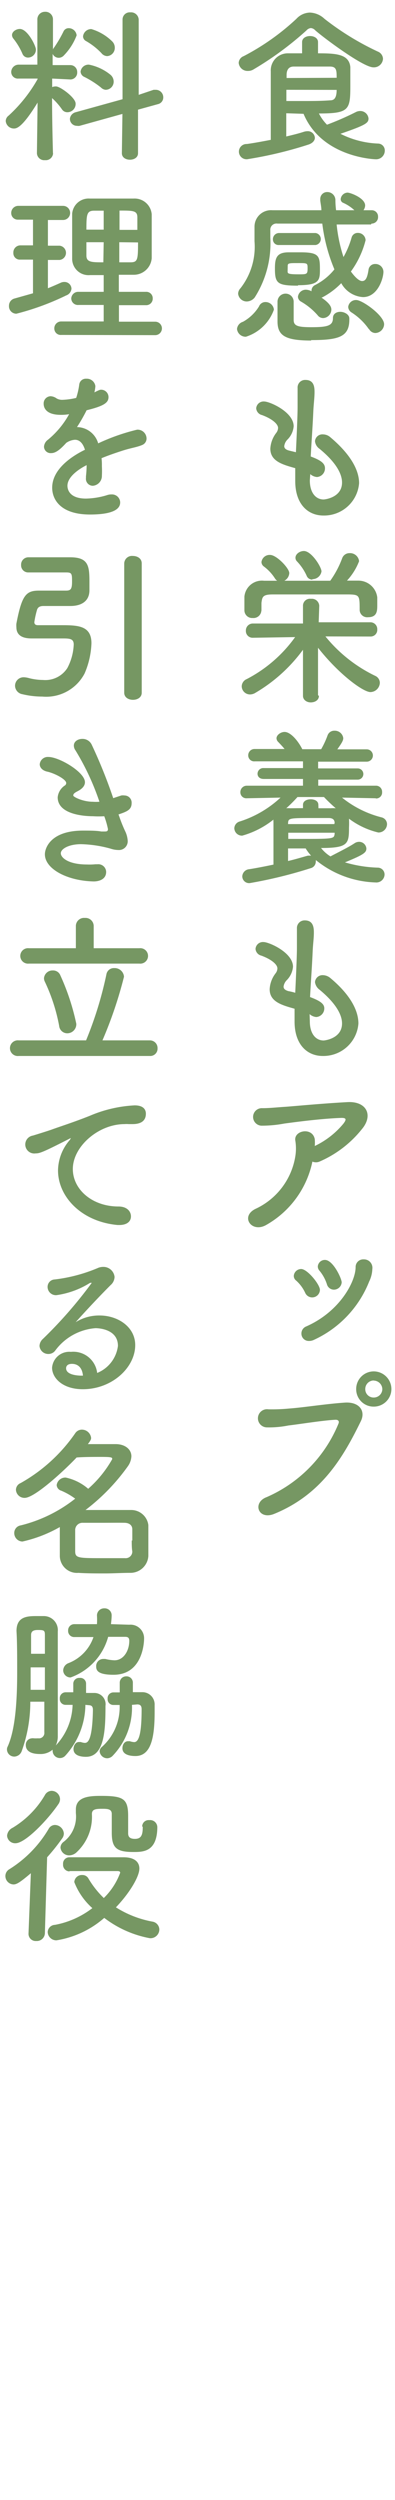
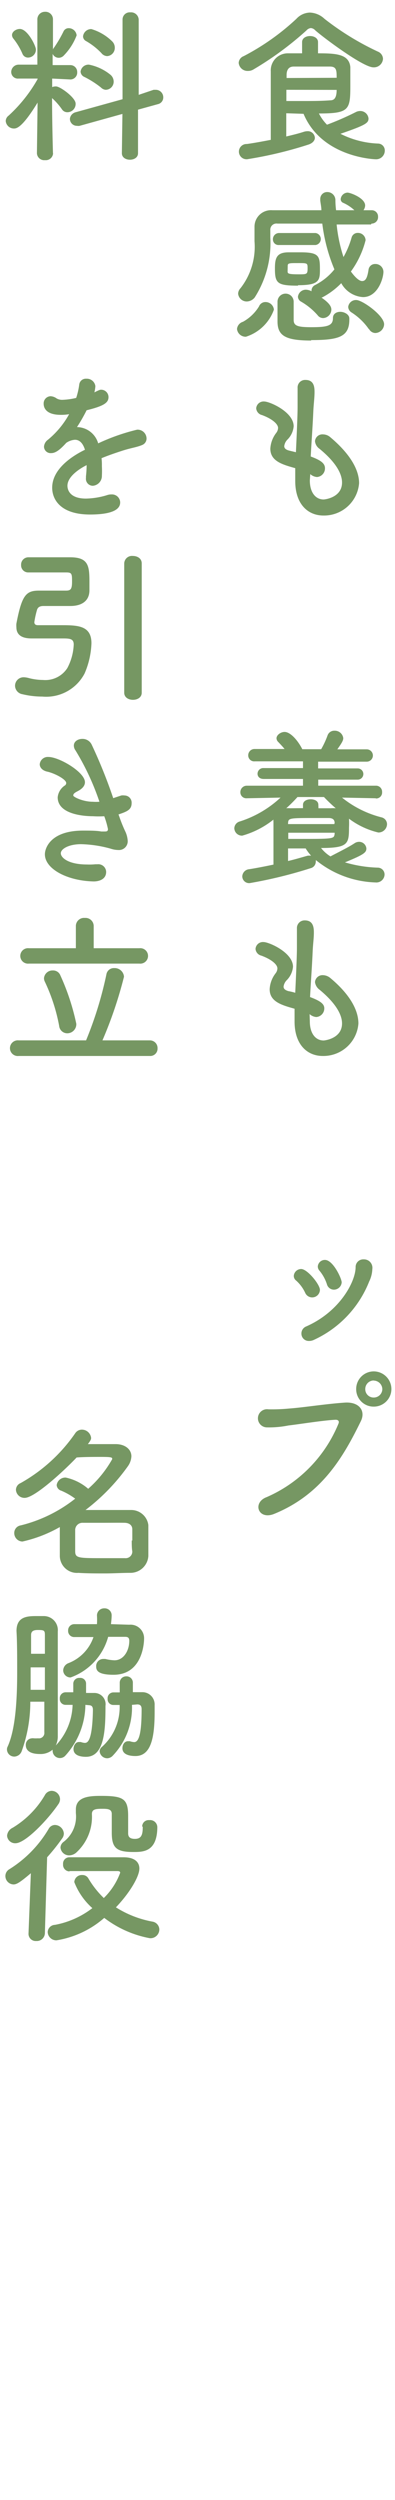
<svg xmlns="http://www.w3.org/2000/svg" id="レイヤー_1" data-name="レイヤー 1" viewBox="0 0 35.2 222.73">
  <defs>
    <style>.cls-1{fill:#769763;}</style>
  </defs>
  <path class="cls-1" d="M33.27,6c-.91,0-4.46-2.66-5.18-3.3a.59.59,0,0,0-.39-.2.61.61,0,0,0-.39.21A28.87,28.87,0,0,1,22.6,6.18a.91.91,0,0,1-.5.14.79.79,0,0,1-.83-.72.68.68,0,0,1,.45-.6,21.2,21.2,0,0,0,4.69-3.32,1.69,1.69,0,0,1,1.2-.56,2,2,0,0,1,1.31.56A24.46,24.46,0,0,0,33.68,4.6a.72.72,0,0,1,.45.64A.81.81,0,0,1,33.27,6Zm-7.76,4.09v2.07c.58-.14,1.12-.27,1.57-.42a1.1,1.1,0,0,1,.29-.05.63.63,0,0,1,.69.59c0,.22-.18.48-.6.61a35.73,35.73,0,0,1-5.33,1.28A.68.68,0,1,1,22,12.83c.72-.1,1.44-.24,2.13-.37,0-2.07,0-4.69,0-6.1a1.52,1.52,0,0,1,1.56-1.61c.44,0,.84,0,1.23,0v-1c0-.36.36-.54.71-.54s.71.18.71.54v1c1.59,0,2.76.06,2.88,1.22,0,.43,0,1.08,0,1.66,0,2.16-.1,2.48-2.8,2.48a4,4,0,0,0,.72,1A25.34,25.34,0,0,0,31.68,10a.86.86,0,0,1,.39-.11.74.74,0,0,1,.77.66c0,.4-.2.58-2.5,1.37a8.07,8.07,0,0,0,3.35.87.61.61,0,0,1,.6.63.77.77,0,0,1-.82.77c-.06,0-4.79-.15-6.42-4.05ZM30,6.93c0-.64,0-1-.6-1H28.27l-2.1,0c-.42,0-.62.27-.63.72,0,.09,0,.19,0,.3ZM25.52,8V9c.54,0,1,0,1.46,0,.87,0,1.61,0,2.43-.06.27,0,.59-.08.59-.93Z" />
  <path class="cls-1" d="M21.92,30a.77.77,0,0,1-.8-.69.74.74,0,0,1,.53-.64,3.88,3.88,0,0,0,1.43-1.37.61.61,0,0,1,.58-.39.75.75,0,0,1,.75.68A3.91,3.91,0,0,1,21.92,30ZM33.06,20q-1.53,0-3.06,0a13.71,13.71,0,0,0,.61,2.9,8,8,0,0,0,.72-1.73.56.56,0,0,1,.56-.42.68.68,0,0,1,.69.65,8.12,8.12,0,0,1-1.31,2.79c.29.4.69.85,1,.85s.46-.28.57-1a.58.58,0,0,1,.59-.52.71.71,0,0,1,.74.69c0,.58-.5,2.26-1.82,2.26a2.38,2.38,0,0,1-1.94-1.24,6.65,6.65,0,0,1-1.72,1.28s0,0-.05,0c.8.54.89.87.89,1.08a.77.77,0,0,1-.74.75.62.62,0,0,1-.49-.26,5.85,5.85,0,0,0-1.46-1.2.52.52,0,0,1-.29-.44.71.71,0,0,1,.72-.63,1.1,1.1,0,0,1,.49.14v-.05a.55.55,0,0,1,.33-.51A5.28,5.28,0,0,0,29.8,24a15.28,15.28,0,0,1-1.08-4.08c-1.43,0-2.79,0-4,0a.55.55,0,0,0-.63.61c0,.18,0,.39,0,.65a9,9,0,0,1-1.39,5.32.93.93,0,0,1-.7.36.77.77,0,0,1-.78-.69.73.73,0,0,1,.21-.49,6,6,0,0,0,1.25-4.18c0-.49,0-.92,0-1.27v-.06a1.47,1.47,0,0,1,1.59-1.44h4.37c0-.29-.07-.57-.1-.86v-.12a.61.61,0,0,1,.63-.64.72.72,0,0,1,.72.72q0,.45.06.9h1.63a3.59,3.59,0,0,0-1-.66.35.35,0,0,1-.22-.33.64.64,0,0,1,.61-.58c.24,0,1.57.48,1.57,1.15a.79.79,0,0,1-.15.42h.72a.56.56,0,0,1,.58.59.57.57,0,0,1-.58.6Zm-8.2,1.83a.5.5,0,0,1-.54-.51.55.55,0,0,1,.54-.56h3.26a.54.54,0,0,1,0,1.07Zm1.7,3.62c-1.85,0-2.06-.21-2.06-1.53,0-.92.14-1.44,1.22-1.44l1.08,0c1.67,0,1.71.35,1.71,1.58C28.51,25,28.41,25.41,26.56,25.41Zm1.17,4.89c-2.33,0-3-.45-3-1.71,0-1.48,0-1.63,0-1.75a.72.72,0,0,1,1.44,0c0,.42,0,1.46,0,1.62,0,.53.35.65,1.57.65,1.42,0,1.93-.12,1.93-.81,0-.39.32-.56.66-.56s.8.23.8.59C31.17,30,30.24,30.3,27.73,30.3Zm-2.1-6.15c0,.19.09.25,1,.25.7,0,.78,0,.78-.51s0-.49-.9-.49c-.69,0-.86,0-.87.22Zm7.25,5.15a5.44,5.44,0,0,0-1.55-1.5.61.61,0,0,1-.3-.5.69.69,0,0,1,.72-.61c.54,0,2.48,1.38,2.48,2.16a.81.81,0,0,1-.78.78A.65.65,0,0,1,32.88,29.3Z" />
  <path class="cls-1" d="M27.61,42.8c0,1.07.51,1.7,1.23,1.7.09,0,1.64-.16,1.64-1.51,0-.77-.53-1.79-2-3a.94.94,0,0,1-.41-.68.66.66,0,0,1,.72-.61,1,1,0,0,1,.63.24C31.23,40.46,32,41.87,32,43.05a3.13,3.13,0,0,1-3.18,2.88c-1.37,0-2.51-1-2.51-3.07v0c0-.38,0-.77,0-1.15-1.19-.33-2.22-.64-2.22-1.74a2.53,2.53,0,0,1,.54-1.42.77.77,0,0,0,.15-.42c0-.36-.54-.82-1.43-1.15a.67.67,0,0,1-.52-.6.66.66,0,0,1,.72-.61c.48,0,2.62.93,2.62,2.21a1.89,1.89,0,0,1-.55,1.18,1,1,0,0,0-.29.59c0,.22.2.33.42.39l.62.15c.15-3.19.15-3.74.15-4.13,0-.62,0-1,0-1.59a.67.67,0,0,1,.71-.72c.78,0,.8.7.8,1.08,0,.54-.08,1.05-.11,1.74-.06,1.36-.16,2.69-.23,4,.88.33,1.27.6,1.27,1.05a.77.77,0,0,1-.71.78,1,1,0,0,1-.6-.26Z" />
-   <path class="cls-1" d="M28.42,62c0,.39-.37.58-.73.58S27,62.35,27,62v0l0-4.11a14.08,14.08,0,0,1-4.23,3.83.93.93,0,0,1-.48.15.74.74,0,0,1-.75-.72.72.72,0,0,1,.45-.65,12.21,12.21,0,0,0,4.31-3.74l-3.77.06h0a.6.6,0,0,1-.62-.63.62.62,0,0,1,.63-.64H27L27,54a.62.62,0,0,1,.71-.65.66.66,0,0,1,.74.62v0l-.05,1.47H33a.61.61,0,0,1,.62.64.59.59,0,0,1-.6.63h0L29,56.7a12.93,12.93,0,0,0,4.43,3.51.69.69,0,0,1,.42.63.86.86,0,0,1-.84.82c-.64,0-2.8-1.57-4.67-3.95l0,4.23Zm-5.13-7.59a.7.7,0,0,1-.77.65.69.69,0,0,1-.74-.66c0-.2,0-.39,0-.59s0-.43,0-.66a1.57,1.57,0,0,1,1.75-1.41H24.7a.67.67,0,0,1-.2-.21,4.05,4.05,0,0,0-1-1.07.5.5,0,0,1-.2-.39.73.73,0,0,1,.77-.63c.58,0,1.71,1.19,1.71,1.62a.83.83,0,0,1-.44.68c1.35,0,2.72,0,4.09,0a8.53,8.53,0,0,0,1.06-2,.69.69,0,0,1,.66-.46A.81.81,0,0,1,32,50a5.41,5.41,0,0,1-1.08,1.73h1a1.7,1.7,0,0,1,1.7,1.49c0,.21,0,.45,0,.67,0,.51,0,1.1-.82,1.1a.67.67,0,0,1-.75-.62v0c0-1.29,0-1.39-.94-1.41-1.18,0-2.52,0-3.81,0-1.07,0-2.1,0-3,0s-.93.23-1,.75v.71Zm4.55-2.77a.54.54,0,0,1-.52-.36A4.61,4.61,0,0,0,26.45,50a.45.45,0,0,1-.12-.31c0-.33.38-.6.75-.6.68,0,1.57,1.43,1.57,1.82A.82.82,0,0,1,27.84,51.6Z" />
  <path class="cls-1" d="M33.48,71.12l-3-.06A9.18,9.18,0,0,0,34,72.82a.63.63,0,0,1,.49.6.76.76,0,0,1-.78.75,7.06,7.06,0,0,1-2.61-1.23,7.57,7.57,0,0,1,0,.81c0,1.43-.09,1.8-2.49,1.8a3.2,3.2,0,0,0,.84.75C30,76,31,75.52,31.59,75.13A.73.73,0,0,1,32,75a.65.65,0,0,1,.65.59c0,.37-.23.55-1.91,1.24a11.55,11.55,0,0,0,2.91.47.61.61,0,0,1,.62.62.73.73,0,0,1-.8.7,8.84,8.84,0,0,1-5.33-2,.41.41,0,0,1,0,.15.6.6,0,0,1-.46.58,40.36,40.36,0,0,1-5.43,1.33.61.61,0,0,1-.66-.6.67.67,0,0,1,.62-.64c.69-.11,1.44-.26,2.16-.41,0-1.37,0-2.79,0-3.8a.78.78,0,0,1,0-.21,7.85,7.85,0,0,1-2.78,1.43.68.68,0,0,1-.71-.66.65.65,0,0,1,.48-.6A9.58,9.58,0,0,0,25,71.06L22,71.12h0a.53.53,0,0,1-.58-.55A.57.57,0,0,1,22,70L27,70V69.4h-3.5c-.37,0-.55-.22-.55-.46a.51.51,0,0,1,.55-.51H27v-.6l-4.29,0a.53.53,0,0,1-.59-.53.56.56,0,0,1,.59-.57h2.65c-.18-.22-.37-.42-.57-.63a.47.47,0,0,1-.15-.32c0-.3.38-.57.72-.57.53,0,1.2.78,1.58,1.54h.75l.93,0a7.77,7.77,0,0,0,.57-1.23.63.63,0,0,1,.62-.42.76.76,0,0,1,.78.66c0,.22-.14.45-.53,1h2.62a.55.55,0,1,1,0,1.1l-4.33,0v.6h3.53a.49.49,0,1,1,0,1H28.36V70l5.12,0a.54.54,0,0,1,.57.57.53.53,0,0,1-.55.57Zm-5.1.89c.39,0,.75,0,1.09,0a3,3,0,0,1,.45,0,14.42,14.42,0,0,1-1.05-1H26.51a12.66,12.66,0,0,1-1,1,2,2,0,0,1,.35,0L27,72V71.7c0-.34.35-.49.69-.49s.68.15.68.49Zm-2.71,4.7c.68-.16,1.29-.35,1.77-.48l.17,0h.11a4,4,0,0,1-.48-.64c-.53,0-1.07,0-1.57,0Zm4.15-2.52H25.69v.55h.94c3.11,0,3.13,0,3.19-.45Zm0-.87c0-.27-.15-.44-.53-.44H28c-2.25,0-2.31,0-2.33.48v.06h4.12Z" />
  <path class="cls-1" d="M27.61,91c0,1.07.51,1.7,1.23,1.7.09,0,1.64-.17,1.64-1.52,0-.76-.53-1.78-2-3a1,1,0,0,1-.41-.68.67.67,0,0,1,.72-.62,1.06,1.06,0,0,1,.63.24c1.79,1.49,2.52,2.9,2.52,4.07a3.13,3.13,0,0,1-3.18,2.89c-1.37,0-2.51-1-2.51-3.07v0c0-.37,0-.76,0-1.14-1.19-.33-2.22-.64-2.22-1.74a2.53,2.53,0,0,1,.54-1.43.74.74,0,0,0,.15-.42c0-.36-.54-.81-1.43-1.14a.67.67,0,0,1-.52-.6.66.66,0,0,1,.72-.61c.48,0,2.62.93,2.62,2.2a1.93,1.93,0,0,1-.55,1.19,1,1,0,0,0-.29.58c0,.23.2.33.42.4a5.06,5.06,0,0,1,.62.15c.15-3.19.15-3.74.15-4.13,0-.62,0-1,0-1.6a.68.68,0,0,1,.71-.72c.78,0,.8.71.8,1.09,0,.54-.08,1-.11,1.74-.06,1.36-.16,2.68-.23,4,.88.33,1.27.6,1.27,1a.77.77,0,0,1-.71.78,1,1,0,0,1-.6-.26Z" />
-   <path class="cls-1" d="M23.75,109.12c-1.31.78-2.37-.72-1-1.41A6.26,6.26,0,0,0,26.32,103a4.42,4.42,0,0,0,0-1.36c-.18-.93,1.52-1.26,1.73-.15a3.58,3.58,0,0,1,0,.61,7.46,7.46,0,0,0,2.56-2c.26-.35.3-.53-.27-.5-1.89.07-4.31.41-5,.5a10.81,10.81,0,0,1-2.06.19.78.78,0,1,1,.11-1.56c.64,0,1.35-.08,2-.12s3.17-.29,5.58-.42c1.69-.09,2.33,1.17,1.27,2.42a9.8,9.8,0,0,1-3.77,2.88.81.81,0,0,1-.63,0A8.46,8.46,0,0,1,23.75,109.12Z" />
  <path class="cls-1" d="M27.81,115.59a.68.68,0,0,1-.61-.4,3.35,3.35,0,0,0-.81-1.1.52.52,0,0,1-.21-.42.66.66,0,0,1,.66-.61c.55,0,1.67,1.38,1.67,1.86A.69.69,0,0,1,27.81,115.59Zm-.29,3.88a.65.65,0,0,1-.66-.66.67.67,0,0,1,.42-.63c3-1.32,4.41-4,4.41-5.29v0a.68.68,0,0,1,.72-.69.75.75,0,0,1,.77.86,2.72,2.72,0,0,1-.28,1.11A9.6,9.6,0,0,1,28,119.36,1,1,0,0,1,27.52,119.47Zm2.22-4.57a.65.65,0,0,1-.61-.49,3.65,3.65,0,0,0-.66-1.2.56.56,0,0,1-.15-.38.63.63,0,0,1,.64-.58c.72,0,1.49,1.66,1.49,2A.7.7,0,0,1,29.74,114.9Z" />
  <path class="cls-1" d="M23.77,133.38a12.17,12.17,0,0,0,6.39-6.54c.11-.26-.07-.36-.27-.35-1.15.06-3.15.39-4.19.51a8.74,8.74,0,0,1-1.89.17.81.81,0,1,1,.11-1.61,15.91,15.91,0,0,0,1.84-.07c1.27-.09,3.31-.42,5-.53,1.26-.07,1.85.75,1.39,1.67-1.57,3.21-3.49,6.51-7.7,8.24C23,135.47,22.46,133.86,23.77,133.38Zm9.53-8.06a1.55,1.55,0,0,1-1.56-1.56,1.57,1.57,0,0,1,1.56-1.58,1.58,1.58,0,0,1,1.58,1.58A1.57,1.57,0,0,1,33.3,125.32Zm0-2.33a.76.76,0,0,0-.75.77.74.74,0,0,0,.75.75.76.76,0,0,0,.77-.75A.78.78,0,0,0,33.3,123Z" />
  <path class="cls-1" d="M4.73,13.66a.65.65,0,0,1-.72.61.65.65,0,0,1-.72-.61v0l.06-4.52C2,11.35,1.49,11.45,1.25,11.45a.73.73,0,0,1-.74-.67.62.62,0,0,1,.26-.48A13.18,13.18,0,0,0,3.35,7.05V7L1.65,7h0A.59.59,0,0,1,1,6.44a.66.66,0,0,1,.66-.68H3.33l0-4h0A.67.67,0,0,1,4,1.05a.67.67,0,0,1,.72.66h0s0,1.25,0,2.7a.42.42,0,0,1,.07-.13,11,11,0,0,0,.86-1.46.5.5,0,0,1,.48-.31.71.71,0,0,1,.7.64A5.19,5.19,0,0,1,5.71,4.92a.64.64,0,0,1-.47.23.6.6,0,0,1-.55-.35l0,1H6.26a.61.61,0,0,1,.62.63.61.61,0,0,1-.6.65h0L4.65,7v.76A.82.82,0,0,1,5,7.7c.36,0,1.74,1,1.74,1.53A.74.74,0,0,1,6,10a.57.57,0,0,1-.48-.26,5.91,5.91,0,0,0-.88-1c0,2.2.08,4.91.08,4.91ZM2,4.79A5.89,5.89,0,0,0,1.2,3.45a.53.53,0,0,1-.13-.32c0-.31.36-.55.7-.55.68,0,1.43,1.5,1.43,1.84a.71.71,0,0,1-.69.71A.53.53,0,0,1,2,4.79Zm8.91,5.36L7.1,11.21a.69.69,0,0,1-.24,0,.62.62,0,0,1-.63-.64A.68.68,0,0,1,6.74,10l4.18-1.16,0-7.1a.64.64,0,0,1,.7-.64.68.68,0,0,1,.74.64l0,6.71L13.69,8l.21,0a.67.67,0,0,1,.65.68.61.61,0,0,1-.48.6l-1.77.49,0,3.88c0,.39-.36.58-.72.58s-.72-.19-.72-.58ZM9,7.8a8.36,8.36,0,0,0-1.47-.94.55.55,0,0,1-.35-.48.71.71,0,0,1,.75-.62,4.36,4.36,0,0,1,1.9.89.8.8,0,0,1,.3.61A.72.72,0,0,1,9.41,8,.67.67,0,0,1,9,7.8Zm.1-3A6,6,0,0,0,7.67,3.66a.48.48,0,0,1-.27-.42.73.73,0,0,1,.74-.65A4.45,4.45,0,0,1,10,3.69a.79.79,0,0,1,.23.57A.73.73,0,0,1,9.55,5,.69.69,0,0,1,9.05,4.75Z" />
-   <path class="cls-1" d="M2.94,23.13H1.8a.57.57,0,0,1-.61-.6.63.63,0,0,1,.61-.67H2.94V19.57H1.58A.58.58,0,0,1,1,19a.63.63,0,0,1,.62-.66h4a.63.63,0,0,1,0,1.26H4.27v2.29H5.32a.64.64,0,0,1,0,1.27H4.27v2.52c.38-.15.76-.32,1.12-.48a.74.74,0,0,1,.35-.08.62.62,0,0,1,.63.6.7.7,0,0,1-.47.6,23.19,23.19,0,0,1-4.44,1.63.66.66,0,0,1-.66-.7.66.66,0,0,1,.51-.66l1.63-.46Zm2.53,6.71a.57.57,0,0,1-.63-.57.61.61,0,0,1,.63-.63H9.24V27.17H7a.59.59,0,0,1-.65-.58A.62.62,0,0,1,7,26H9.24V24.51c-.43,0-.83,0-1.22,0A1.46,1.46,0,0,1,6.43,23c0-.61,0-1.29,0-2s0-1.35,0-1.95A1.47,1.47,0,0,1,8,17.69c.6,0,1.23,0,1.9,0s1.32,0,2,0a1.53,1.53,0,0,1,1.62,1.4c0,.67,0,1.38,0,2.08s0,1.24,0,1.84a1.6,1.6,0,0,1-1.62,1.47c-.44,0-.87,0-1.31,0V26H13a.57.57,0,0,1,.61.58.58.58,0,0,1-.61.61H10.6v1.47h3.23a.6.6,0,1,1,0,1.2ZM9.24,18.77c-.31,0-.59,0-.85,0-.66,0-.69.34-.69,1.69H9.24Zm0,2.81H7.7c0,.39,0,.8,0,1.19,0,.6.48.6,1.51.6Zm3-1.1c0-.37,0-.75,0-1.11,0-.61-.37-.61-1.59-.61v1.72Zm-1.61,1.1v1.79c.32,0,.65,0,1,0,.64,0,.67-.24.67-1.77Z" />
  <path class="cls-1" d="M9.08,41.54a8.05,8.05,0,0,1,0,.83.88.88,0,0,1-.81.91.62.62,0,0,1-.61-.7v-.14a9.19,9.19,0,0,0,.06-1c-.32.16-1.71.9-1.71,1.84,0,.26.12,1.14,1.65,1.14a6.83,6.83,0,0,0,1.89-.31,1.07,1.07,0,0,1,.38-.06.73.73,0,0,1,.78.7c0,.32-.12,1.09-2.69,1.09s-3.37-1.29-3.37-2.39c0-1.83,2.14-3,2.92-3.38-.18-.58-.48-.89-.89-.89a1.52,1.52,0,0,0-.78.28c-.63.7-1,.91-1.34.91a.59.59,0,0,1-.64-.57.83.83,0,0,1,.35-.62A7.84,7.84,0,0,0,6.16,36.9a3.94,3.94,0,0,1-.74.06c-1.52,0-1.53-.84-1.53-1a.64.64,0,0,1,.62-.66,1,1,0,0,1,.54.2,1,1,0,0,0,.55.12,6.07,6.07,0,0,0,1.19-.17,6.46,6.46,0,0,0,.27-1.18.59.59,0,0,1,.63-.53.77.77,0,0,1,.81.66,3,3,0,0,1-.09.56c.45-.23.51-.24.61-.24a.66.66,0,0,1,.65.66c0,.49-.39.79-1.95,1.17-.23.46-.53,1-.86,1.5A2,2,0,0,1,8.75,39.5a18,18,0,0,1,3.47-1.22.8.8,0,0,1,.84.78.62.62,0,0,1-.4.59c-.47.2-1,.26-1.74.5s-1.28.43-1.87.67A5.62,5.62,0,0,1,9.08,41.54Z" />
  <path class="cls-1" d="M2.52,51a.63.63,0,0,1-.64-.66.65.65,0,0,1,.67-.69H6.26c1.62,0,1.71.77,1.71,2.19,0,.27,0,.53,0,.75,0,.92-.65,1.4-1.7,1.4l-2.39,0c-.33,0-.49.11-.57.31a8,8,0,0,0-.25,1.13c0,.23.18.27.31.27.35,0,1.34,0,2.14,0,1.45,0,2.64.05,2.64,1.61A7.41,7.41,0,0,1,7.54,60a3.86,3.86,0,0,1-3.77,2.06A7.5,7.5,0,0,1,2,61.85a.78.78,0,0,1-.66-.76.76.76,0,0,1,.81-.75,1.86,1.86,0,0,1,.38.06,5.14,5.14,0,0,0,1.3.18A2.33,2.33,0,0,0,6,59.52a4.88,4.88,0,0,0,.57-2.1c0-.52-.36-.54-1-.54-.85,0-2.42,0-2.76,0-1,0-1.35-.42-1.35-1a1.91,1.91,0,0,1,0-.32c.48-2.51.85-2.94,2-2.94h.06l2.36,0c.42,0,.54-.13.54-.81S6.4,51,5.92,51Zm8.55-.81a.69.69,0,0,1,.76-.66c.41,0,.8.22.8.66V61.72c0,.42-.39.63-.78.63s-.78-.21-.78-.63Z" />
  <path class="cls-1" d="M10.63,72.75a13.05,13.05,0,0,0,.56,1.38,2.29,2.29,0,0,1,.19.76.78.78,0,0,1-.84.84,2.22,2.22,0,0,1-.68-.12,10.64,10.64,0,0,0-2.64-.4c-1.09,0-1.8.42-1.8.81s.66,1,2.34,1A5.38,5.38,0,0,0,8.5,77h.18a.7.7,0,0,1,.78.68c0,.66-.63.85-1.11.85C6,78.48,4,77.42,4,76.11,4,75.55,4.52,74,7.4,74c.62,0,1.19,0,1.62.08h.29c.17,0,.31,0,.31-.22a7.64,7.64,0,0,0-.33-1.14,7.88,7.88,0,0,1-1,0c-.29,0-3.15,0-3.15-1.69A1.43,1.43,0,0,1,5.75,70a.27.27,0,0,0,.15-.24c0-.3-.9-.81-1.63-1-.5-.09-.73-.39-.73-.67a.72.72,0,0,1,.78-.65c.95,0,3.25,1.35,3.25,2.25,0,.36-.3.62-.65.8s-.39.27-.39.39.86.55,1.73.55a4.12,4.12,0,0,0,.6,0,22.55,22.55,0,0,0-2.13-4.57.75.75,0,0,1-.15-.43c0-.38.37-.6.76-.6a.9.9,0,0,1,.83.51,44.78,44.78,0,0,1,1.92,4.77l.72-.24a1.06,1.06,0,0,1,.29,0,.64.64,0,0,1,.63.69c0,.58-.42.75-1.17,1Z" />
  <path class="cls-1" d="M1.67,94.08a.7.7,0,1,1,0-1.39h6a33.45,33.45,0,0,0,1.81-5.87.67.67,0,0,1,.7-.57.83.83,0,0,1,.87.77,37.16,37.16,0,0,1-1.92,5.67h4.22a.68.68,0,0,1,.69.71.65.65,0,0,1-.69.68Zm.91-8.23a.69.69,0,1,1,0-1.37l4.18,0,0-2a.73.73,0,0,1,.8-.7.73.73,0,0,1,.79.7v2l4.07,0a.69.69,0,1,1,0,1.37Zm2.69,5.54A16,16,0,0,0,4,87.47a.69.69,0,0,1-.08-.32.76.76,0,0,1,.79-.69.69.69,0,0,1,.67.44A20.64,20.64,0,0,1,6.8,91.21a.81.81,0,0,1-.81.85A.73.73,0,0,1,5.27,91.39Z" />
-   <path class="cls-1" d="M10.63,109.14h-.15c-3.26-.3-5.31-2.55-5.31-4.86a4.2,4.2,0,0,1,1.08-2.75c0-.06.07-.1.07-.13a0,0,0,0,0,0,0,.51.51,0,0,0-.15.06c-2.36,1.21-2.64,1.3-3,1.3a.8.8,0,1,1-.23-1.59c.32-.1,1.17-.36,1.63-.52.7-.26,1.95-.65,3.43-1.24a11.62,11.62,0,0,1,4-.93c.75,0,1,.35,1,.74,0,.77-.63.93-1.2.93h-.34a2.17,2.17,0,0,0-.36,0c-2.33,0-4.61,2-4.61,4,0,1.81,1.71,3.34,4.07,3.34.75,0,1.11.43,1.11.88S11.32,109.14,10.63,109.14Z" />
-   <path class="cls-1" d="M10.51,119.91c0-1.58-1.91-1.58-2-1.58a4.92,4.92,0,0,0-3.59,2,.75.75,0,0,1-.6.3.78.78,0,0,1-.8-.72.88.88,0,0,1,.3-.62,39.16,39.16,0,0,0,4.36-5,0,0,0,0,0-.05,0l-.1,0a7.62,7.62,0,0,1-3,1.1.74.74,0,0,1-.79-.73.66.66,0,0,1,.64-.67,14.09,14.09,0,0,0,3.79-1,1.23,1.23,0,0,1,.54-.12,1,1,0,0,1,1,.89,1,1,0,0,1-.35.73c-1,1-2.18,2.26-3.12,3.31a3.92,3.92,0,0,1,2.14-.6c1.6,0,3.17,1,3.17,2.64,0,2-2.07,3.93-4.67,3.93-1.8,0-2.74-1-2.74-1.92a1.54,1.54,0,0,1,1.68-1.41,2.14,2.14,0,0,1,2.34,1.88A3,3,0,0,0,10.51,119.91Zm-4.1,1.6c-.51,0-.52.33-.52.39,0,.59,1,.66,1.39.66h.11C7.34,121.92,7,121.51,6.41,121.51Z" />
  <path class="cls-1" d="M2,137.34a.75.75,0,0,1-.73-.76.68.68,0,0,1,.58-.68,12.72,12.72,0,0,0,4.85-2.38,6,6,0,0,0-1.24-.71.56.56,0,0,1-.41-.5.78.78,0,0,1,.81-.67,4.5,4.5,0,0,1,2,1A10.21,10.21,0,0,0,10,130c0-.15,0-.2-1-.2-.67,0-1.5,0-2.17.05-1,1.06-3.71,3.6-4.63,3.6a.76.76,0,0,1-.78-.72.66.66,0,0,1,.42-.6,14.58,14.58,0,0,0,4.85-4.42.72.72,0,0,1,.6-.34.83.83,0,0,1,.83.74c0,.12-.05.24-.29.55.89,0,1.85,0,2.48,0,.83,0,1.4.46,1.4,1.09a1.67,1.67,0,0,1-.32.89,18.06,18.06,0,0,1-3.77,3.89c.48,0,1,0,1.53,0,.86,0,1.73,0,2.51,0a1.54,1.54,0,0,1,1.56,1.34c0,.43,0,.9,0,1.36s0,.94,0,1.4a1.6,1.6,0,0,1-1.63,1.5c-.72,0-1.49.05-2.23.05s-1.66,0-2.37-.05a1.53,1.53,0,0,1-1.66-1.48c0-.36,0-.77,0-1.19s0-1,0-1.41A12,12,0,0,1,2,137.34Zm9.79-.09c0-.34,0-.69,0-1s-.21-.57-.69-.58-1.25,0-1.9,0-1.27,0-1.81,0a.65.65,0,0,0-.69.6c0,.24,0,.51,0,.79s0,.79,0,1.13c0,.63.25.63,2.52.63.65,0,1.31,0,1.91,0a.59.59,0,0,0,.66-.6C11.74,137.92,11.74,137.59,11.74,137.25Z" />
  <path class="cls-1" d="M7.61,151.89a6.83,6.83,0,0,1-1.81,4.55A.65.65,0,0,1,4.69,156a.45.45,0,0,1,0-.12,1.63,1.63,0,0,1-1.13.39c-1,0-1.26-.41-1.26-.78a.57.57,0,0,1,.56-.62.3.3,0,0,1,.13,0,3.15,3.15,0,0,0,.41,0,.48.48,0,0,0,.55-.54c0-.5,0-1.52,0-2.72H2.7A12.83,12.83,0,0,1,1.94,156a.73.73,0,0,1-.66.5.65.65,0,0,1-.66-.62.53.53,0,0,1,.06-.27c.7-1.53.85-4.17.85-6.61,0-1.38,0-2.68-.06-3.69v0c0-1.27.93-1.33,1.77-1.33.24,0,.48,0,.69,0a1.25,1.25,0,0,1,1.22,1.37v2.47c0,6.56,0,6.7,0,6.82a1.9,1.9,0,0,1-.18.87,5.49,5.49,0,0,0,1.5-3.62H5.83a.51.51,0,0,1-.5-.55.52.52,0,0,1,.5-.57h.7V150a.52.52,0,0,1,.57-.51.51.51,0,0,1,.57.51c0,.27,0,.56,0,.83h.73a1,1,0,0,1,1,1.15c0,2.12-.08,4.54-1.74,4.54-.58,0-1.11-.17-1.11-.69,0-.3.18-.63.48-.63l.17,0a1.25,1.25,0,0,0,.36.08c.25,0,.67-.18.72-2.93,0-.31-.11-.42-.36-.43ZM4,147.34c0-.68,0-1.26,0-1.67s-.07-.45-.63-.45c-.39,0-.6.11-.6.45v.47c0,.37,0,.78,0,1.2Zm0,1.21H2.73c0,.32,0,.63,0,1s0,.64,0,1H4Zm7.52-3.8A1.21,1.21,0,0,1,12.84,146c0,.24-.08,3.21-2.72,3.21-1.44,0-1.55-.41-1.55-.75a.63.63,0,0,1,.62-.66l.19,0a4,4,0,0,0,.82.12c.84,0,1.32-.89,1.32-1.73,0-.27-.12-.36-.35-.36H9.64a5.35,5.35,0,0,1-3.35,3.62.65.65,0,0,1-.66-.63.72.72,0,0,1,.48-.65,3.81,3.81,0,0,0,2.22-2.32l-1.69,0a.54.54,0,0,1-.57-.57.55.55,0,0,1,.57-.58c.69,0,1.32,0,2,0a6.46,6.46,0,0,0,0-.78.64.64,0,0,1,.66-.63.62.62,0,0,1,.65.65c0,.3-.06.73-.06.76Zm.24,7.14A6.2,6.2,0,0,1,10,156.47a.72.72,0,0,1-.44.18.68.68,0,0,1-.68-.62.52.52,0,0,1,.21-.4,4.76,4.76,0,0,0,1.57-3.73h-.57a.51.51,0,0,1-.5-.55.52.52,0,0,1,.5-.57h.58c0-.27,0-.56,0-.83a.57.57,0,0,1,.58-.6.56.56,0,0,1,.59.58v0c0,.27,0,.56,0,.83h.83a1.09,1.09,0,0,1,1.11,1.15v.62c0,2.2-.29,3.92-1.71,3.92-.57,0-1.16-.15-1.16-.69,0-.32.18-.63.5-.63l.16,0a1.49,1.49,0,0,0,.39.08c.47,0,.66-1,.66-2.93,0-.31-.12-.42-.37-.43Z" />
  <path class="cls-1" d="M2.75,166.89c-1,.85-1.28,1-1.55,1a.75.75,0,0,1-.72-.76.7.7,0,0,1,.36-.6,10.52,10.52,0,0,0,3.5-3.6.65.65,0,0,1,.56-.34.82.82,0,0,1,.79.76.73.73,0,0,1-.13.41,17.91,17.91,0,0,1-1.36,1.71L4,172.25a.72.72,0,0,1-.77.68.64.64,0,0,1-.69-.64v0Zm-1.37-2.67a.72.72,0,0,1-.75-.67.86.86,0,0,1,.5-.71A8.28,8.28,0,0,0,4,159.93a.7.7,0,0,1,.6-.38.76.76,0,0,1,.75.74.78.78,0,0,1-.15.45C4.27,162.11,2.27,164.22,1.38,164.22Zm4.81,2.51a.59.59,0,0,1-.57-.65.56.56,0,0,1,.54-.61c.61,0,1.47,0,2.35,0s1.81,0,2.51,0c1.05,0,1.4.49,1.4,1,0,.75-.92,2.24-2.09,3.46a9.19,9.19,0,0,0,3.24,1.27.73.73,0,0,1,.63.71.79.79,0,0,1-.85.77,9.53,9.53,0,0,1-4.06-1.81,8.5,8.5,0,0,1-4.26,2,.77.77,0,0,1-.78-.74.67.67,0,0,1,.65-.64A7.79,7.79,0,0,0,8.23,170a6,6,0,0,1-1.61-2.32.67.67,0,0,1,.71-.63.6.6,0,0,1,.55.31,8.21,8.21,0,0,0,1.37,1.74,6.08,6.08,0,0,0,1.46-2.25c0-.14-.15-.15-.24-.15H9.4c-1.07,0-2.33,0-3.2,0Zm6.48-4a.57.57,0,0,1,.63-.57.64.64,0,0,1,.72.64C14,165,12.75,165,11.88,165c-1.52,0-1.92-.38-1.92-1.73,0-.55,0-1.21,0-1.66s-.39-.46-.86-.46c-.63,0-.91.06-.91.48A4.29,4.29,0,0,1,6.85,165a1,1,0,0,1-.66.3.77.77,0,0,1-.8-.69.65.65,0,0,1,.26-.5,2.84,2.84,0,0,0,1.11-2.58v-.32C6.76,160.06,8,160,9,160c2,0,2.42.25,2.42,1.8,0,.48,0,.9,0,1.32v.21c0,.27.1.5.6.5s.7-.26.7-1v-.08Z" />
</svg>